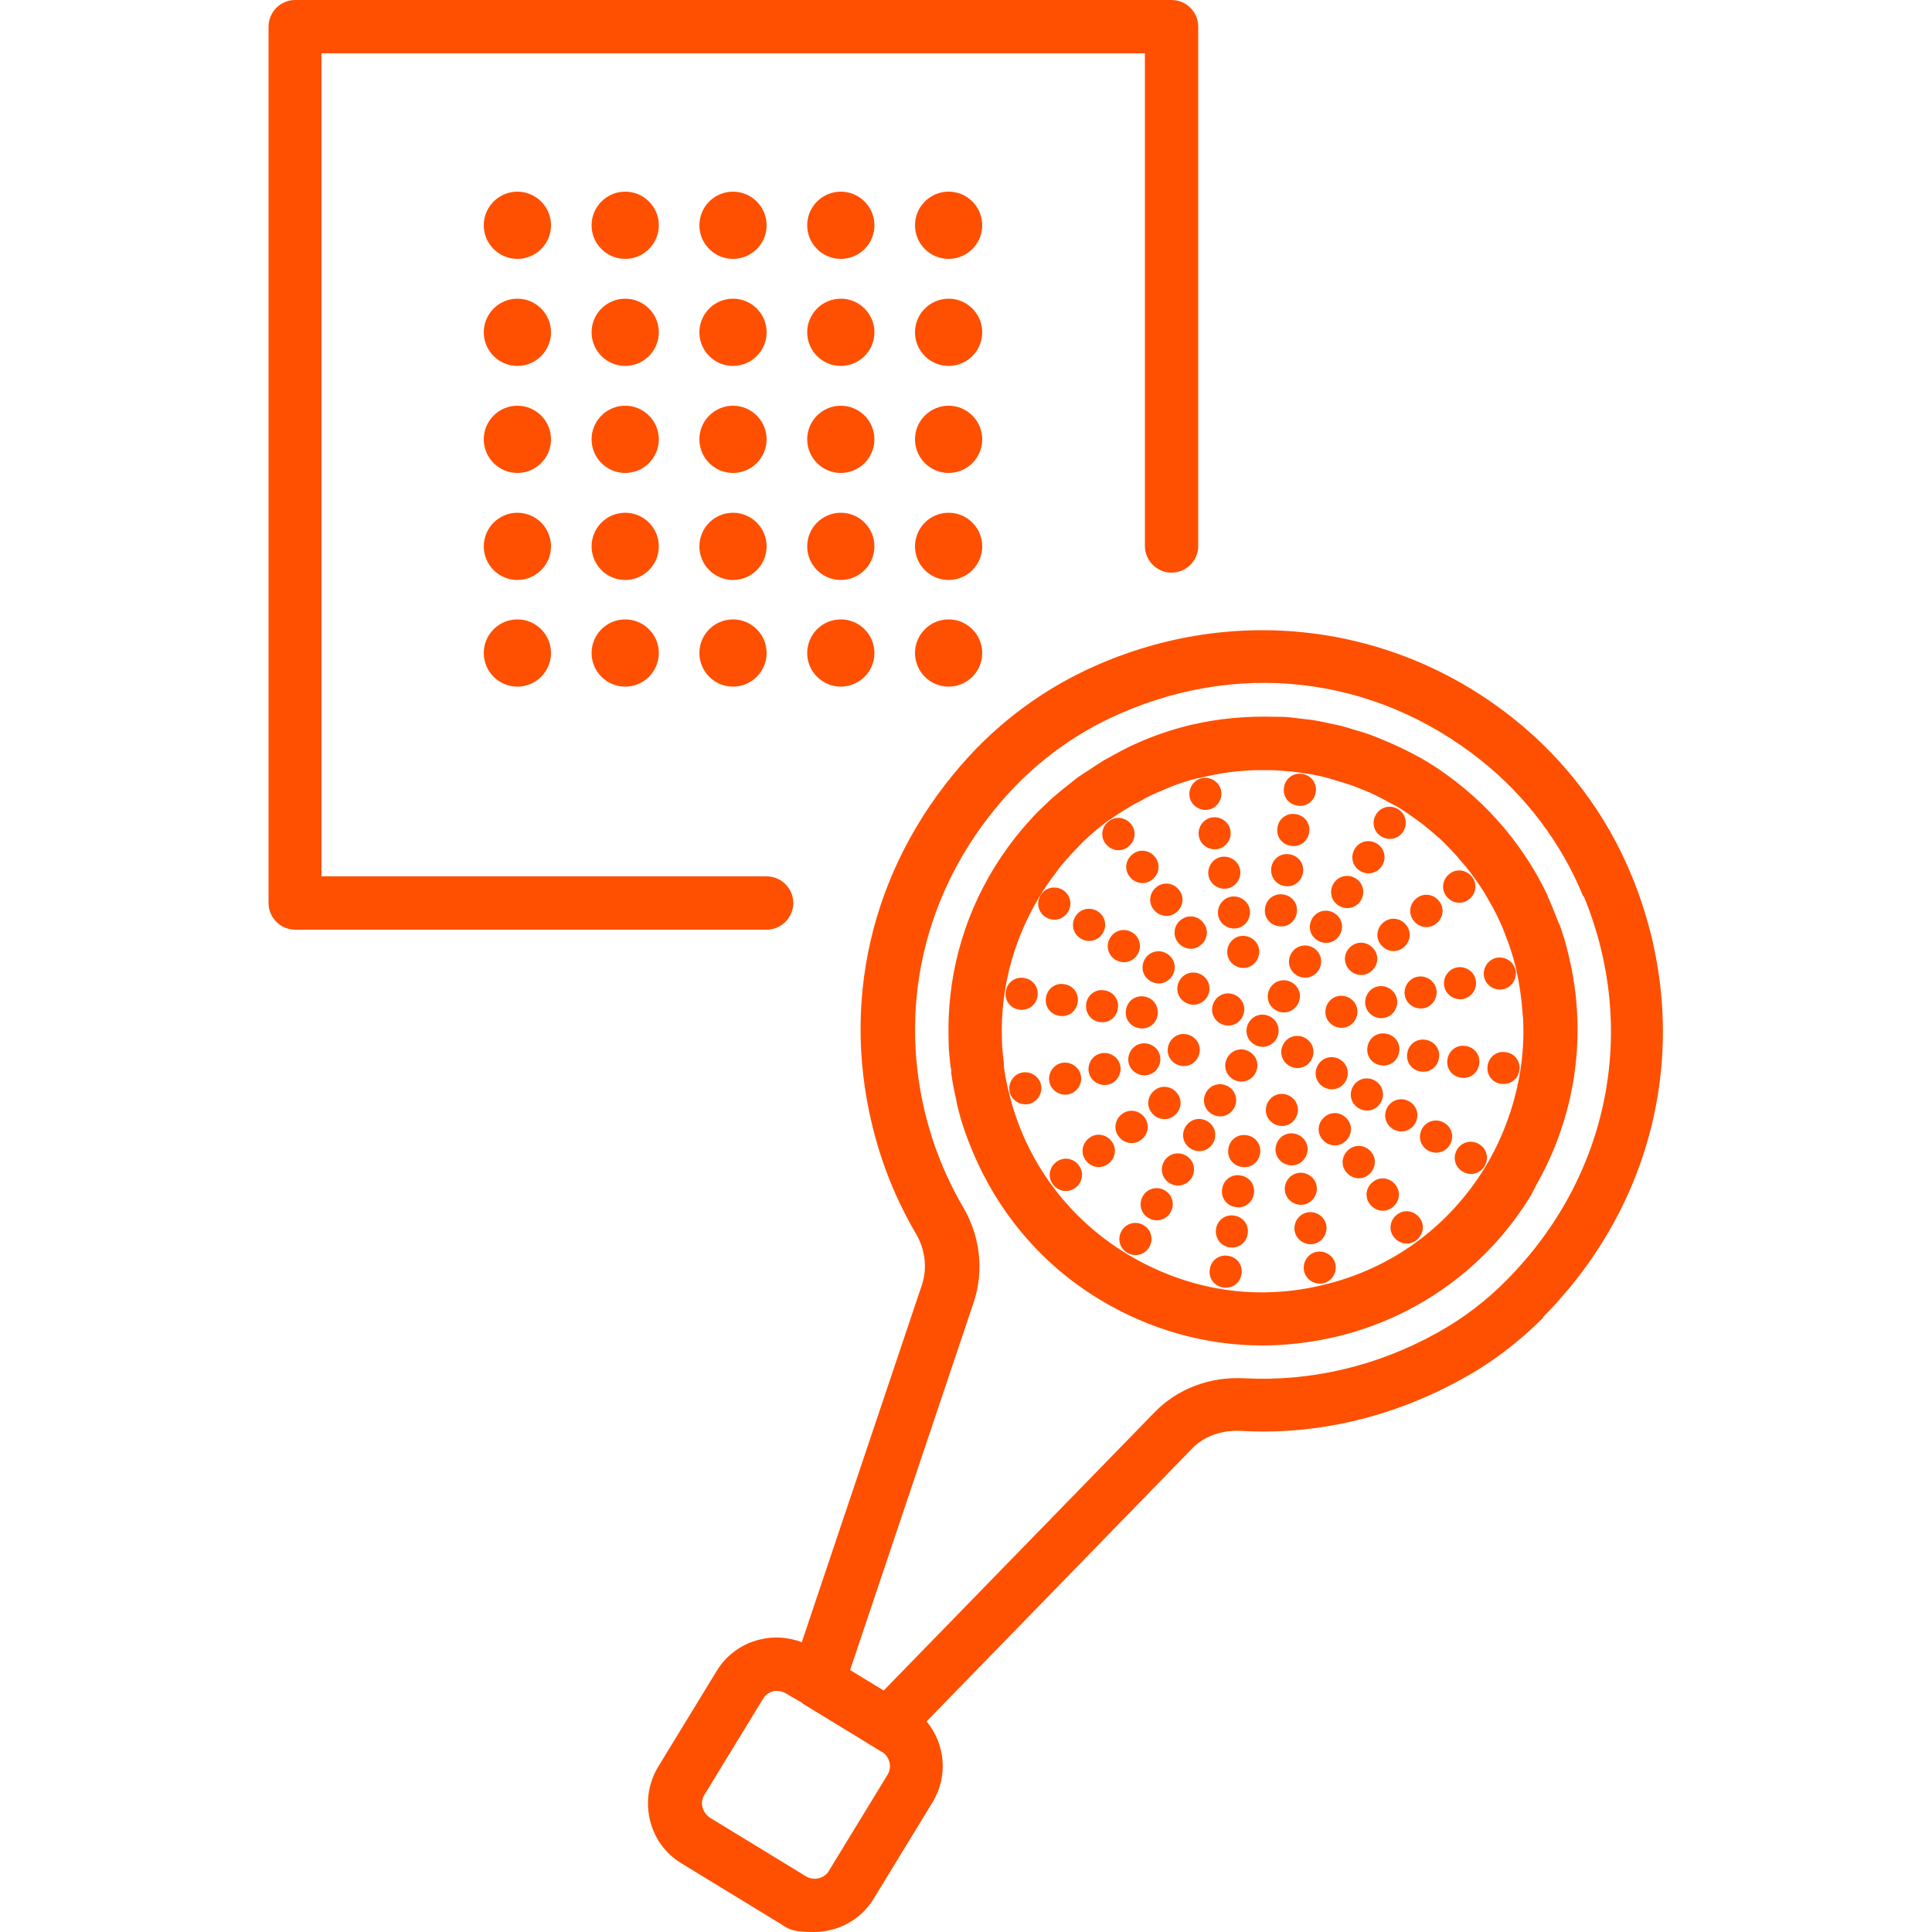
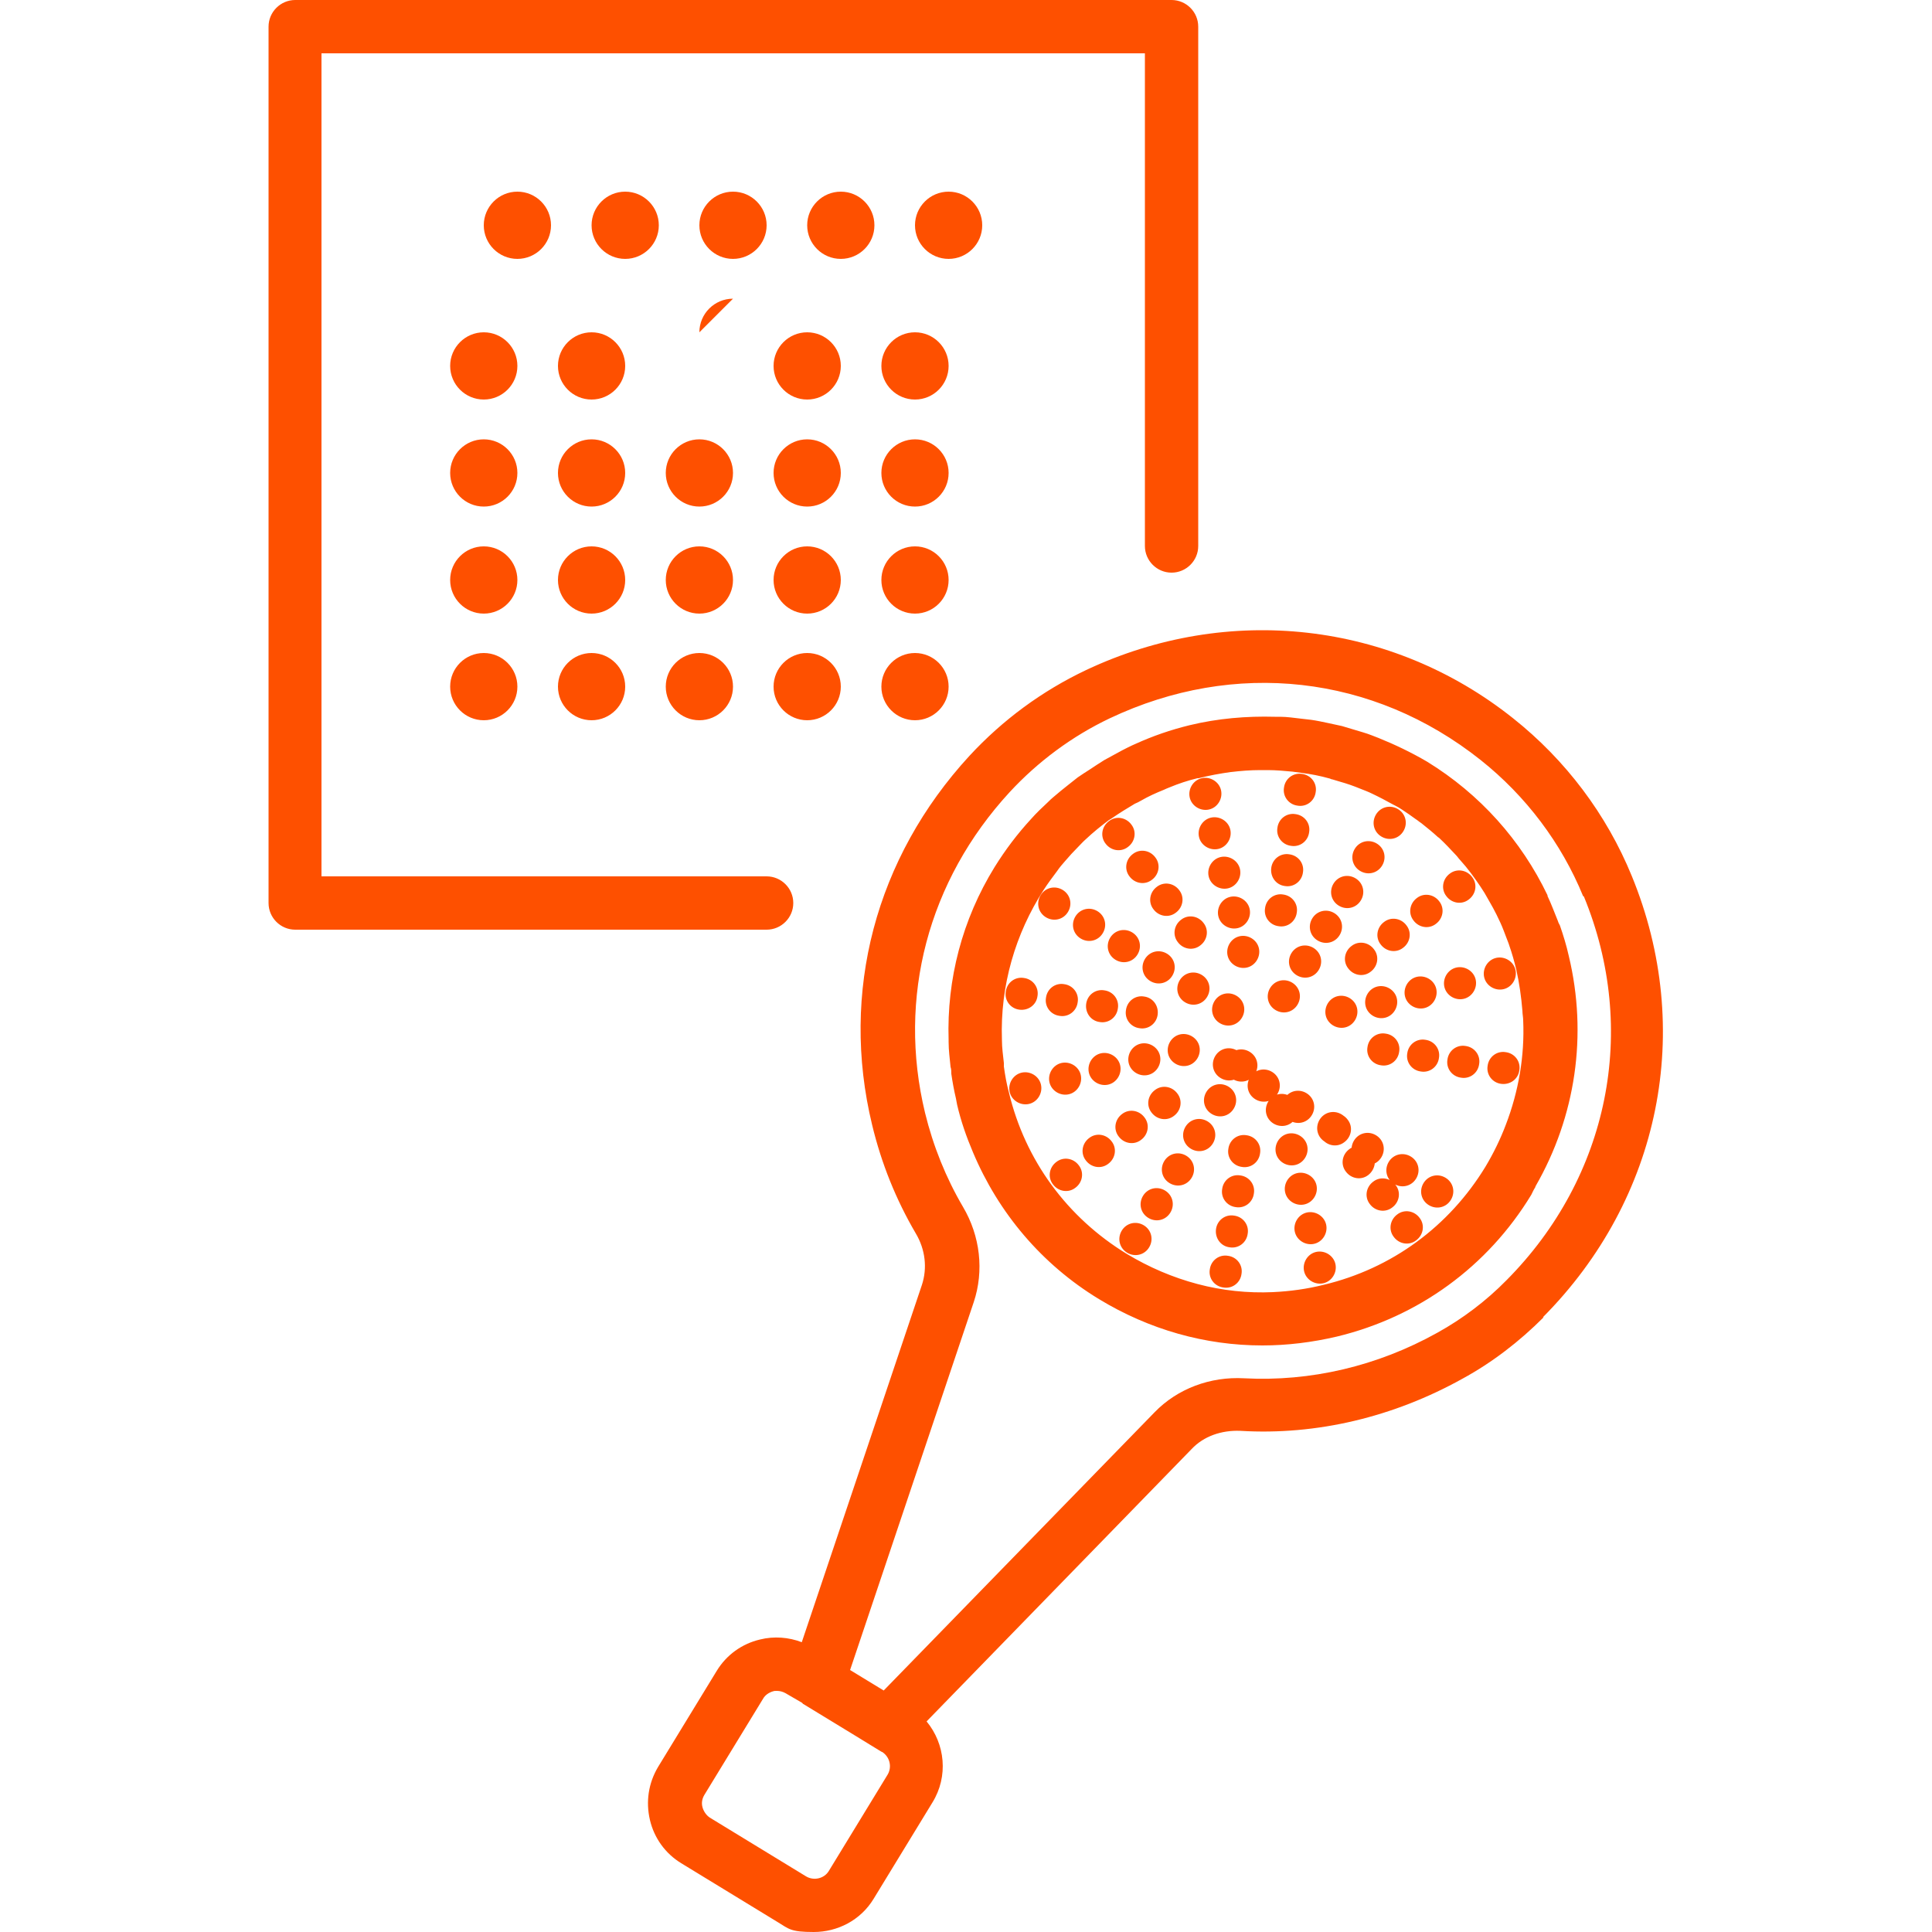
<svg xmlns="http://www.w3.org/2000/svg" data-name="Vrstva 1" viewBox="0 0 500 500">
-   <path d="M198.4 240.6h-122c-3.8 0-6.9-3.1-6.9-6.9V6.9c0-3.8 3.1-6.9 6.9-6.9h226.8c3.8 0 6.9 3.1 6.9 6.9v134.4c0 3.8-3.1 6.9-6.9 6.9s-6.9-3.1-6.9-6.9V13.8H83.2v213h115.2c3.8 0 6.9 3.1 6.9 6.9s-3.1 6.9-6.9 6.9m-8.7-191c-4.8 0-8.7 3.9-8.7 8.7s3.9 8.7 8.7 8.7 8.7-3.9 8.7-8.7-3.9-8.7-8.7-8.7m27.9 0c-4.8 0-8.7 3.9-8.7 8.7s3.9 8.7 8.7 8.7 8.7-3.9 8.7-8.7-3.9-8.7-8.7-8.7m27.9 0c-4.8 0-8.7 3.9-8.7 8.7s3.9 8.7 8.7 8.7 8.7-3.9 8.7-8.7-3.9-8.7-8.7-8.7m-111.6 0c-4.8 0-8.7 3.9-8.7 8.7s3.9 8.7 8.7 8.7 8.7-3.9 8.7-8.7-3.9-8.7-8.7-8.7m27.9 0c-4.8 0-8.7 3.9-8.7 8.7s3.9 8.7 8.7 8.7 8.7-3.9 8.7-8.7-3.9-8.7-8.7-8.7m27.9 27.7c-4.8 0-8.7 3.9-8.7 8.7s3.9 8.7 8.7 8.7 8.7-3.9 8.7-8.7-3.9-8.7-8.7-8.7m27.9 0c-4.8 0-8.7 3.9-8.7 8.7s3.9 8.7 8.7 8.7 8.7-3.9 8.7-8.7-3.9-8.7-8.7-8.7m27.9 0c-4.8 0-8.7 3.9-8.7 8.7s3.9 8.7 8.7 8.7 8.7-3.9 8.7-8.7-3.9-8.7-8.7-8.7m-111.6 0c-4.8 0-8.7 3.9-8.7 8.7s3.9 8.7 8.7 8.7 8.7-3.9 8.7-8.7-3.9-8.7-8.7-8.7m27.9 0c-4.8 0-8.7 3.9-8.7 8.7s3.9 8.7 8.7 8.7 8.7-3.9 8.7-8.7-3.9-8.7-8.7-8.7m27.9 27.7c-4.8 0-8.7 3.9-8.7 8.7s3.9 8.7 8.7 8.7 8.7-3.9 8.7-8.7-3.9-8.7-8.7-8.7m27.9 0c-4.8 0-8.7 3.9-8.7 8.7s3.9 8.7 8.7 8.7 8.7-3.9 8.7-8.7-3.9-8.7-8.7-8.7m27.9 0c-4.8 0-8.7 3.9-8.7 8.7s3.9 8.7 8.7 8.7 8.7-3.9 8.7-8.7-3.9-8.7-8.7-8.7m-111.6 0c-4.8 0-8.7 3.9-8.7 8.7s3.9 8.7 8.7 8.7 8.7-3.9 8.7-8.7-3.9-8.7-8.7-8.7m27.9 0c-4.8 0-8.7 3.9-8.7 8.7s3.9 8.7 8.7 8.7 8.7-3.9 8.7-8.7-3.9-8.7-8.7-8.7m27.9 27.7c-4.8 0-8.7 3.9-8.7 8.7s3.9 8.7 8.7 8.7 8.7-3.9 8.7-8.7-3.9-8.7-8.7-8.7m27.9 0c-4.8 0-8.7 3.9-8.7 8.7s3.9 8.7 8.7 8.7 8.7-3.9 8.7-8.7-3.9-8.7-8.7-8.7m27.9 0c-4.8 0-8.7 3.9-8.7 8.7s3.9 8.7 8.7 8.7 8.7-3.9 8.7-8.7-3.9-8.7-8.7-8.7m-111.6 0c-4.8 0-8.7 3.9-8.7 8.7s3.9 8.7 8.7 8.7 8.7-3.9 8.7-8.7-3.9-8.7-8.7-8.7m27.9 0c-4.8 0-8.7 3.9-8.7 8.7s3.9 8.7 8.7 8.7 8.7-3.9 8.7-8.7-3.9-8.7-8.7-8.7m27.9 27.6c-4.8 0-8.7 3.9-8.7 8.7s3.9 8.7 8.7 8.7 8.7-3.9 8.7-8.7-3.9-8.7-8.7-8.7m27.9 0c-4.8 0-8.7 3.9-8.7 8.7s3.9 8.7 8.7 8.7 8.7-3.9 8.7-8.7-3.9-8.7-8.7-8.7m27.9 0c-4.8 0-8.7 3.9-8.7 8.7s3.9 8.7 8.7 8.7 8.7-3.9 8.7-8.7-3.9-8.7-8.7-8.7m-111.6 0c-4.8 0-8.7 3.9-8.7 8.7s3.9 8.7 8.7 8.7 8.7-3.9 8.7-8.7-3.9-8.7-8.7-8.7m27.9 0c-4.8 0-8.7 3.9-8.7 8.7s3.9 8.7 8.7 8.7 8.7-3.9 8.7-8.7-3.9-8.7-8.7-8.7m168.5 108.6c1.2-2 .6-4.5-1.4-5.7s-4.5-.6-5.7 1.4-.6 4.5 1.4 5.7 4.5.6 5.7-1.4m3.3 6.9c2 1.2 4.5.6 5.7-1.4s.6-4.5-1.4-5.7-4.5-.6-5.7 1.4-.6 4.5 1.4 5.7m8.9 5.5c2 1.2 4.5.6 5.7-1.4s.6-4.5-1.4-5.7-4.5-.6-5.7 1.4-.6 4.5 1.4 5.7m13.4-1.6c-2-1.2-4.5-.6-5.7 1.4s-.6 4.5 1.4 5.7 4.5.6 5.7-1.4.6-4.5-1.4-5.7m3.2 6.8c-1.2 2-.6 4.5 1.4 5.7s4.5.6 5.7-1.4.6-4.5-1.4-5.7-4.5-.6-5.7 1.4m14.7 4.1c-2-1.2-4.5-.6-5.7 1.4s-.6 4.5 1.4 5.7 4.5.6 5.7-1.4.6-4.5-1.4-5.7m9 5.5c-2-1.2-4.5-.6-5.7 1.4s-.6 4.5 1.4 5.7 4.5.6 5.7-1.4.6-4.5-1.4-5.7M320 257.7c-2-1.2-4.5-.6-5.7 1.4s-.6 4.5 1.4 5.7 4.5.6 5.7-1.4.6-4.5-1.4-5.7m-7.6.3c1.2-2 .6-4.5-1.4-5.7s-4.5-.6-5.7 1.4-.6 4.5 1.4 5.7 4.5.6 5.7-1.4m-14.7-4.1c2 1.2 4.5.6 5.7-1.4s.6-4.5-1.4-5.7-4.5-.6-5.7 1.4-.6 4.5 1.4 5.7m-3.3-6.9c1.2-2 .6-4.5-1.4-5.7s-4.5-.6-5.7 1.4-.6 4.5 1.4 5.7 4.5.6 5.7-1.4m-14.7-4.1c2 1.2 4.5.6 5.7-1.4s.6-4.5-1.4-5.7-4.5-.6-5.7 1.4-.6 4.5 1.4 5.7m-9-5.5c2 1.2 4.5.6 5.7-1.4s.6-4.5-1.4-5.7-4.5-.6-5.7 1.4-.6 4.5 1.4 5.7m62 53.9c2.2-.5 3.6-2.8 3.1-5s-2.8-3.6-5-3.1-3.6 2.8-3.1 5 2.8 3.6 5 3.1m2.5 10.2c2.2-.5 3.6-2.8 3.1-5s-2.8-3.6-5-3.1-3.6 2.8-3.1 5 2.8 3.6 5 3.1m2.4 10.2c2.2-.5 3.6-2.8 3.1-5s-2.8-3.6-5-3.1-3.6 2.8-3.1 5 2.8 3.6 5 3.1m2.5 10.2c2.2-.5 3.6-2.8 3.1-5s-2.8-3.6-5-3.1-3.6 2.8-3.1 5 2.8 3.6 5 3.1m5.5 5.2c-.5-2.2-2.8-3.6-5-3.1s-3.6 2.8-3.1 5 2.8 3.6 5 3.1 3.6-2.8 3.1-5m-24.8-84.8c-2.2.5-3.6 2.8-3.1 5s2.8 3.6 5 3.1 3.6-2.8 3.1-5-2.8-3.6-5-3.1m-2.4-10.2c-2.2.5-3.6 2.8-3.1 5s2.8 3.6 5 3.1 3.6-2.8 3.1-5-2.8-3.6-5-3.1m-2.5-10.3c-2.2.5-3.6 2.8-3.1 5s2.8 3.6 5 3.1 3.6-2.8 3.1-5-2.8-3.6-5-3.1m-2.5-10.2c-2.2.5-3.6 2.8-3.1 5s2.8 3.6 5 3.1 3.6-2.8 3.1-5-2.8-3.6-5-3.1m-.5-2.1c2.2-.5 3.6-2.8 3.1-5s-2.8-3.6-5-3.1-3.6 2.8-3.1 5 2.8 3.6 5 3.1m9.7 84.3c-2.3-.4-4.4 1.2-4.7 3.5-.4 2.3 1.2 4.4 3.5 4.7 2.3.4 4.4-1.2 4.7-3.5.4-2.3-1.2-4.4-3.5-4.7m-1.6 10.4c-2.3-.4-4.4 1.2-4.7 3.5-.4 2.3 1.2 4.4 3.5 4.7 2.3.4 4.4-1.2 4.7-3.5.4-2.3-1.2-4.4-3.5-4.7m-1.6 10.4c-2.3-.4-4.4 1.2-4.7 3.5s1.2 4.4 3.5 4.7c2.3.4 4.4-1.2 4.7-3.5.4-2.3-1.2-4.4-3.5-4.7m-1.6 10.4c-2.3-.4-4.4 1.2-4.7 3.5-.4 2.3 1.2 4.4 3.5 4.7 2.3.4 4.4-1.2 4.7-3.5.4-2.3-1.2-4.4-3.5-4.7m13.1-85.3c2.3.4 4.4-1.2 4.7-3.5.4-2.3-1.2-4.4-3.5-4.7-2.3-.4-4.4 1.2-4.7 3.5-.4 2.3 1.2 4.4 3.5 4.7m1.6-10.4c2.3.4 4.4-1.2 4.7-3.5.4-2.3-1.2-4.4-3.5-4.7-2.3-.4-4.4 1.2-4.7 3.5s1.2 4.4 3.5 4.7m1.6-10.4c2.3.4 4.4-1.2 4.7-3.5.4-2.3-1.2-4.4-3.5-4.7-2.3-.4-4.4 1.2-4.7 3.5-.4 2.3 1.2 4.4 3.5 4.7m1.7-10.4c2.3.4 4.4-1.2 4.7-3.5.4-2.3-1.2-4.4-3.5-4.7-2.3-.4-4.4 1.2-4.7 3.5-.4 2.3 1.2 4.4 3.5 4.7m-32 80.3c1.9-1.4 2.3-4 .9-5.8-1.4-1.9-4-2.3-5.8-.9-1.9 1.4-2.3 4-.9 5.8 1.4 1.9 4 2.3 5.8.9m-8.5 6.2c1.9-1.4 2.3-4 .9-5.8-1.4-1.9-4-2.3-5.8-.9-1.9 1.4-2.3 4-.9 5.8 1.4 1.9 4 2.3 5.8.9m-13.4-.5c-1.9 1.4-2.3 4-.9 5.8 1.4 1.9 4 2.3 5.8.9 1.9-1.4 2.3-4 .9-5.8-1.4-1.9-4-2.3-5.8-.9m-8.5 6.2c-1.9 1.4-2.3 4-.9 5.8 1.4 1.9 4 2.3 5.8.9 1.9-1.4 2.3-4 .9-5.8-1.4-1.9-4-2.3-5.8-.9m76.4-55.9c-1.9 1.4-2.3 4-.9 5.8 1.4 1.9 4 2.3 5.8.9 1.9-1.4 2.3-4 .9-5.8-1.4-1.9-4-2.3-5.8-.9m8.4-6.2c-1.9 1.4-2.3 4-.9 5.8 1.4 1.9 4 2.3 5.8.9 1.9-1.4 2.3-4 .9-5.8-1.4-1.9-4-2.3-5.8-.9m13.4.5c1.9-1.4 2.3-4 .9-5.8-1.4-1.9-4-2.3-5.8-.9-1.9 1.4-2.3 4-.9 5.8 1.4 1.9 4 2.3 5.8.9m8.5-6.3c1.9-1.4 2.3-4 .9-5.8-1.4-1.9-4-2.3-5.8-.9-1.9 1.4-2.3 4-.9 5.8 1.4 1.9 4 2.3 5.8.9m-85.2 33.3c2.3.4 4.4-1.2 4.7-3.5s-1.2-4.4-3.5-4.7c-2.3-.4-4.4 1.2-4.7 3.5-.4 2.3 1.2 4.4 3.5 4.7m-5.6-5.1c.4-2.3-1.2-4.4-3.5-4.7-2.3-.4-4.4 1.2-4.7 3.5s1.2 4.4 3.5 4.7c2.3.4 4.4-1.2 4.7-3.5m-10.4-1.6c.4-2.3-1.2-4.4-3.5-4.7-2.3-.4-4.4 1.2-4.7 3.5-.4 2.3 1.2 4.4 3.5 4.7 2.3.4 4.4-1.2 4.7-3.5m-10.4-1.6c.4-2.3-1.2-4.4-3.5-4.7-2.3-.4-4.4 1.2-4.7 3.5-.4 2.3 1.2 4.4 3.5 4.7s4.4-1.2 4.7-3.5m90.1 9.7c-2.3-.4-4.4 1.2-4.7 3.5-.4 2.3 1.2 4.4 3.5 4.7 2.3.4 4.4-1.2 4.7-3.5.4-2.3-1.2-4.4-3.5-4.7m5.6 5.1c-.4 2.3 1.2 4.4 3.5 4.7 2.3.4 4.4-1.2 4.7-3.5.4-2.3-1.2-4.4-3.5-4.7-2.3-.4-4.4 1.2-4.7 3.5m10.4 1.6c-.4 2.3 1.2 4.4 3.5 4.7 2.3.4 4.4-1.2 4.7-3.5.4-2.3-1.2-4.4-3.5-4.7-2.3-.4-4.4 1.2-4.7 3.5m10.4 1.6c-.4 2.3 1.2 4.4 3.5 4.7s4.4-1.2 4.7-3.5c.4-2.3-1.2-4.4-3.5-4.7-2.3-.4-4.4 1.2-4.7 3.5m-74.4-31.1c1.9-1.4 2.3-4 .9-5.8-1.4-1.9-4-2.3-5.8-.9-1.9 1.4-2.3 4-.9 5.8 1.4 1.9 4 2.3 5.8.9m-12.1-9.4c1.4 1.9 4 2.3 5.8.9 1.9-1.4 2.3-4 .9-5.8-1.4-1.9-4-2.3-5.8-.9-1.9 1.4-2.3 4-.9 5.8m-6.2-8.5c1.4 1.9 4 2.3 5.8.9 1.9-1.4 2.3-4 .9-5.8-1.4-1.9-4-2.3-5.8-.9-1.9 1.4-2.3 4-.9 5.8m-.4-7.6c1.9-1.4 2.3-4 .9-5.8-1.4-1.9-4-2.3-5.8-.9-1.9 1.4-2.3 4-.9 5.8 1.4 1.9 4 2.3 5.8.9m56 76.4c1.9-1.4 2.3-4 .9-5.8-1.4-1.9-4-2.3-5.8-.9-1.9 1.4-2.3 4-.9 5.8 1.4 1.9 4 2.3 5.8.9m7.1 2.7c-1.4-1.9-4-2.3-5.8-.9-1.9 1.4-2.3 4-.9 5.8 1.4 1.9 4 2.3 5.8.9s2.3-4 .9-5.8m6.2 8.4c-1.4-1.9-4-2.3-5.8-.9-1.9 1.4-2.3 4-.9 5.8 1.4 1.9 4 2.3 5.8.9 1.9-1.4 2.3-4 .9-5.8m.4 7.6c-1.9 1.4-2.3 4-.9 5.8 1.4 1.9 4 2.3 5.8.9 1.9-1.4 2.3-4 .9-5.8-1.4-1.9-4-2.3-5.8-.9m-36.8-36.4c1.2-2 .6-4.5-1.4-5.7s-4.5-.6-5.7 1.4-.6 4.5 1.4 5.7 4.5.6 5.7-1.4m-11.2 10.4c2 1.2 4.5.6 5.7-1.4s.6-4.5-1.4-5.7-4.5-.6-5.7 1.4-.6 4.5 1.4 5.7m-1.1 1.9c-2-1.2-4.5-.6-5.7 1.4s-.6 4.5 1.4 5.7 4.5.6 5.7-1.4.6-4.5-1.4-5.7m-5.5 8.9c-2-1.2-4.5-.6-5.7 1.4s-.6 4.5 1.4 5.7 4.5.6 5.7-1.4.6-4.5-1.4-5.7m-5.5 9c-2-1.2-4.5-.6-5.7 1.4s-.6 4.5 1.4 5.7 4.5.6 5.7-1.4.6-4.5-1.4-5.7m-5.5 9c-2-1.2-4.5-.6-5.7 1.4s-.6 4.5 1.4 5.7 4.5.6 5.7-1.4.6-4.5-1.4-5.7m39.8-57.1c1.2-2 .6-4.5-1.4-5.7s-4.5-.6-5.7 1.4-.6 4.5 1.4 5.7 4.5.6 5.7-1.4m5.5-9c1.2-2 .6-4.5-1.4-5.7s-4.5-.6-5.7 1.4-.6 4.5 1.4 5.7 4.5.6 5.7-1.4m-.3-7.6c2 1.2 4.5.6 5.7-1.4s.6-4.5-1.4-5.7-4.5-.6-5.7 1.4-.6 4.5 1.4 5.7m5.5-9c2 1.2 4.5.6 5.7-1.4s.6-4.5-1.4-5.7-4.5-.6-5.7 1.4-.6 4.5 1.4 5.7m5.5-9c2 1.2 4.5.6 5.7-1.4s.6-4.5-1.4-5.7-4.5-.6-5.7 1.4-.6 4.5 1.4 5.7m5.5-8.9c2 1.2 4.5.6 5.7-1.4s.6-4.5-1.4-5.7-4.5-.6-5.7 1.4-.6 4.5 1.4 5.7m39.8 90.8c-.4.6-.7 1.3-1 1.9-11.3 18.6-29.2 31.6-50.3 36.7-6.4 1.5-12.9 2.3-19.3 2.3-14.8 0-29.3-4.1-42.3-12-14.8-9-26-22.3-32.6-38-1.7-4-3.1-8-4.1-12.3-.1-.5-.2-1.1-.3-1.6-.5-2.1-.9-4.3-1.2-6.4 0-.6 0-1.2-.2-1.8-.2-2.1-.5-4.3-.5-6.4v-.6c-.5-15.6 3.5-31.1 11.9-44.7 2.8-4.5 5.9-8.6 9.4-12.4 1.4-1.6 2.9-3 4.5-4.5.4-.4.8-.8 1.3-1.2 1.3-1.1 2.6-2.2 3.9-3.2.8-.6 1.6-1.3 2.4-1.9 1-.7 2.1-1.4 3.2-2.1 1.2-.8 2.4-1.6 3.7-2.4.7-.4 1.5-.8 2.2-1.2 1.6-.9 3.3-1.8 5-2.6.3-.1.6-.3.9-.4 4.4-2 9-3.6 13.9-4.8 7.4-1.8 14.9-2.4 22.1-2.2h1.4c1.8 0 3.7.3 5.5.5.9.1 1.7.2 2.6.3 1.4.2 2.8.5 4.2.8 1.2.3 2.5.5 3.7.8l3 .9c1.6.5 3.2.9 4.7 1.5.6.2 1.2.5 1.8.7 4.2 1.7 8.4 3.7 12.5 6.1 13.7 8.4 24.4 20.4 31.2 34.6v.2c1 2.1 1.8 4.3 2.7 6.5.1.4.3.7.5 1.1.9 2.6 1.7 5.2 2.3 7.9 4.9 20.4 1.8 41.5-8.6 59.6Zm-67.9 27.1c4.4-.2 8.8-.8 13.2-1.9 17.6-4.2 32.4-15.1 41.8-30.5 2.1-3.5 3.9-7.2 5.3-10.9 3.3-8.6 4.9-17.8 4.5-27 0-.8-.2-1.7-.2-2.5-.3-3.6-.8-7.2-1.6-10.7-.5-2.1-1.1-4.2-1.8-6.2-.2-.7-.5-1.3-.7-1.9-.5-1.3-1-2.7-1.6-4-.3-.7-.7-1.4-1-2.1-.6-1.2-1.2-2.3-1.9-3.5l-1.2-2.1c-.7-1.1-1.4-2.2-2.2-3.3-.4-.6-.9-1.2-1.3-1.8-.9-1.2-1.8-2.3-2.8-3.4-.4-.4-.7-.9-1.1-1.3-1.4-1.5-2.8-3-4.3-4.4 0 0-.2-.2-.3-.2-1.4-1.3-2.9-2.5-4.4-3.7-.5-.3-.9-.7-1.4-1-1.2-.9-2.4-1.7-3.6-2.5-.6-.4-1.1-.7-1.7-1l-.6-.3c-1.8-1-3.5-1.9-5.4-2.8-1-.5-2.1-.9-3.1-1.3-1.7-.7-3.4-1.3-5.2-1.8-.7-.2-1.3-.4-2-.6-.2 0-.4-.1-.6-.2q-3.75-1.05-7.5-1.5c-.7-.1-1.5-.2-2.2-.3-2.1-.2-4.3-.4-6.4-.4h-1.9c-2.6 0-5.1.2-7.6.5h-.1c-2.8.4-5.6.9-8.3 1.6h-.3c-2.5.6-4.9 1.4-7.3 2.4-.5.2-1 .4-1.4.6-2 .8-4 1.7-5.9 2.8-.5.3-1.1.6-1.6.8-2 1.2-4 2.4-6 3.8-.3.2-.5.3-.8.5-2 1.5-4 3.1-5.9 4.9-.7.6-1.3 1.3-2 2-1.2 1.2-2.3 2.4-3.4 3.7-.7.8-1.4 1.6-2 2.5-1.2 1.6-2.4 3.2-3.5 4.9-7.3 11.3-11.3 24.8-10.8 38.8v.1c0 2 .3 4 .5 5.9v.9c.3 2.2.7 4.5 1.3 6.7 4.2 17.6 15.1 32.4 30.5 41.8q8.7 5.25 18.3 7.8c6.4 1.7 13 2.4 19.6 2.1Zm-22.1-58.6c2.2-.5 3.6-2.8 3.1-5s-2.8-3.6-5-3.1-3.6 2.8-3.1 5 2.8 3.6 5 3.1m-10.2 2.4c2.2-.5 3.6-2.8 3.1-5s-2.8-3.6-5-3.1-3.6 2.8-3.1 5 2.8 3.6 5 3.1m-10.3 2.5c2.2-.5 3.6-2.8 3.1-5s-2.8-3.6-5-3.1-3.6 2.8-3.1 5 2.8 3.6 5 3.1m-10.2 2.5c2.2-.5 3.6-2.8 3.1-5s-2.8-3.6-5-3.1-3.6 2.8-3.1 5 2.8 3.6 5 3.1m-12.2-5.6c-2.2.5-3.6 2.8-3.1 5s2.8 3.6 5 3.1 3.6-2.8 3.1-5-2.8-3.6-5-3.1m81.8-19.8c-2.2.5-3.6 2.8-3.1 5s2.8 3.6 5 3.1 3.6-2.8 3.1-5-2.8-3.6-5-3.1m10.3-2.5c-2.2.5-3.6 2.8-3.1 5s2.8 3.6 5 3.1 3.6-2.8 3.1-5-2.8-3.6-5-3.1m10.2-2.5c-2.2.5-3.6 2.8-3.1 5s2.8 3.6 5 3.1 3.6-2.8 3.1-5-2.8-3.6-5-3.1m10.2-2.4c-2.2.5-3.6 2.8-3.1 5s2.8 3.6 5 3.1 3.6-2.8 3.1-5-2.8-3.6-5-3.1m12.2 5.6c2.2-.5 3.6-2.8 3.1-5s-2.8-3.6-5-3.1-3.6 2.8-3.1 5 2.8 3.6 5 3.1m10.4 84.9c-6.3 6.3-13.3 11.7-21 15.9-17.8 9.9-37.7 14.7-57.5 13.5-4.9-.2-9.5 1.4-12.6 4.7l-68.6 70.5c4.8 5.8 5.7 14.2 1.5 21l-15.2 24.9c-3.4 5.6-9.4 8.6-15.5 8.6s-6.4-.8-9.4-2.6l-24.9-15.2c-4.1-2.5-7-6.5-8.1-11.2s-.4-9.5 2.1-13.7l15.2-24.9c2.5-4.1 6.5-7 11.2-8.1 3.6-.9 7.4-.6 10.8.7l31.1-92.5c1.4-4.3.9-9.1-1.6-13.3-5.1-8.7-8.9-18.1-11.3-28.1-8.3-34.3.9-69.1 25.2-95.5 8.6-9.3 18.8-16.8 30.2-22.2 36.7-17.3 79-12.6 110.5 12.5 13.6 10.8 24.2 24.9 30.7 40.8 16.3 39.7 7.5 83.5-23 114.2ZM228.2 453.4l-7.5-4.6-12.8-7.8c-.1 0-.2-.2-.3-.3l-4.3-2.5c-.7-.4-1.5-.6-2.2-.6s-.7 0-1 .1c-1.1.3-2.1 1-2.6 1.9l-15.2 24.9c-.6 1-.8 2.1-.5 3.2s1 2.1 1.9 2.7l24.9 15.2c2 1.2 4.7.6 5.9-1.4l15.2-24.9c1.2-2 .6-4.6-1.4-5.9Zm181.5-221.5c-5.6-13.7-14.8-25.9-26.5-35.2-27.8-22.1-63.7-26.1-96-10.8-9.7 4.6-18.6 11.2-25.9 19.1-21.1 22.9-29.1 53.2-21.9 83 2.1 8.6 5.4 16.8 9.8 24.3 4.5 7.6 5.5 16.6 2.8 24.7l-32 95.2 8.7 5.3 70.1-72c5.9-6.1 14.4-9.3 23.2-8.8 17.1.9 34.4-3.1 50-11.8 6.5-3.6 12.6-8.2 17.9-13.6 26.5-26.7 34.2-64.8 20-99.3Z" style="fill:#fe5000;stroke-width:0" />
+   <path d="M198.4 240.6h-122c-3.8 0-6.9-3.1-6.9-6.9V6.9c0-3.8 3.1-6.9 6.9-6.9h226.8c3.8 0 6.9 3.1 6.9 6.9v134.4c0 3.8-3.1 6.9-6.9 6.9s-6.9-3.1-6.9-6.9V13.8H83.2v213h115.2c3.8 0 6.9 3.1 6.9 6.9s-3.1 6.9-6.9 6.9m-8.7-191c-4.8 0-8.7 3.9-8.7 8.7s3.9 8.7 8.7 8.7 8.7-3.9 8.7-8.7-3.9-8.7-8.7-8.7m27.9 0c-4.8 0-8.7 3.9-8.7 8.7s3.9 8.7 8.7 8.7 8.7-3.9 8.7-8.7-3.9-8.7-8.7-8.7m27.9 0c-4.8 0-8.7 3.9-8.7 8.7s3.9 8.7 8.7 8.7 8.7-3.9 8.7-8.7-3.9-8.7-8.7-8.7m-111.6 0c-4.8 0-8.7 3.9-8.7 8.7s3.9 8.7 8.7 8.7 8.7-3.9 8.7-8.7-3.9-8.7-8.7-8.7m27.9 0c-4.8 0-8.7 3.9-8.7 8.7s3.9 8.7 8.7 8.7 8.7-3.9 8.7-8.7-3.9-8.7-8.7-8.7m27.9 27.7c-4.8 0-8.7 3.9-8.7 8.7m27.9 0c-4.8 0-8.7 3.9-8.7 8.7s3.9 8.7 8.7 8.7 8.7-3.9 8.7-8.7-3.9-8.7-8.7-8.7m27.9 0c-4.8 0-8.7 3.9-8.7 8.7s3.9 8.7 8.7 8.7 8.7-3.9 8.7-8.7-3.9-8.7-8.7-8.7m-111.6 0c-4.8 0-8.7 3.9-8.7 8.7s3.9 8.7 8.7 8.7 8.7-3.9 8.7-8.7-3.9-8.7-8.7-8.7m27.9 0c-4.8 0-8.7 3.9-8.7 8.7s3.9 8.7 8.7 8.7 8.7-3.9 8.7-8.7-3.9-8.7-8.7-8.7m27.9 27.7c-4.8 0-8.7 3.9-8.7 8.7s3.9 8.7 8.7 8.7 8.7-3.9 8.7-8.7-3.9-8.7-8.7-8.7m27.9 0c-4.8 0-8.7 3.9-8.7 8.7s3.9 8.7 8.7 8.7 8.7-3.9 8.7-8.7-3.9-8.7-8.7-8.7m27.9 0c-4.8 0-8.7 3.9-8.7 8.7s3.9 8.7 8.7 8.7 8.7-3.9 8.7-8.7-3.9-8.7-8.7-8.7m-111.6 0c-4.8 0-8.7 3.9-8.7 8.7s3.9 8.7 8.7 8.7 8.7-3.9 8.7-8.7-3.9-8.7-8.7-8.7m27.9 0c-4.8 0-8.7 3.9-8.7 8.7s3.9 8.7 8.7 8.7 8.7-3.9 8.7-8.7-3.9-8.7-8.7-8.7m27.9 27.7c-4.8 0-8.7 3.9-8.7 8.7s3.9 8.7 8.7 8.7 8.7-3.9 8.7-8.7-3.9-8.7-8.7-8.7m27.9 0c-4.8 0-8.7 3.9-8.7 8.7s3.9 8.7 8.7 8.7 8.7-3.9 8.7-8.7-3.9-8.7-8.7-8.7m27.9 0c-4.8 0-8.7 3.9-8.7 8.7s3.9 8.7 8.7 8.7 8.7-3.9 8.7-8.7-3.9-8.7-8.7-8.7m-111.6 0c-4.8 0-8.7 3.9-8.7 8.7s3.9 8.7 8.7 8.7 8.7-3.9 8.7-8.7-3.9-8.7-8.7-8.7m27.9 0c-4.8 0-8.7 3.9-8.7 8.7s3.9 8.7 8.7 8.7 8.7-3.9 8.7-8.7-3.9-8.7-8.7-8.7m27.9 27.6c-4.8 0-8.7 3.9-8.7 8.7s3.9 8.7 8.7 8.7 8.7-3.9 8.7-8.7-3.9-8.7-8.7-8.7m27.9 0c-4.8 0-8.7 3.9-8.7 8.7s3.9 8.7 8.7 8.7 8.7-3.9 8.7-8.7-3.9-8.7-8.7-8.7m27.9 0c-4.8 0-8.7 3.9-8.7 8.7s3.9 8.7 8.7 8.7 8.7-3.9 8.7-8.7-3.9-8.7-8.7-8.7m-111.6 0c-4.8 0-8.7 3.9-8.7 8.7s3.9 8.7 8.7 8.7 8.7-3.9 8.7-8.7-3.9-8.7-8.7-8.7m27.9 0c-4.8 0-8.7 3.9-8.7 8.7s3.9 8.7 8.7 8.7 8.7-3.9 8.7-8.7-3.9-8.7-8.7-8.7m168.5 108.6c1.2-2 .6-4.5-1.4-5.7s-4.5-.6-5.7 1.4-.6 4.5 1.4 5.7 4.5.6 5.7-1.4m3.3 6.9c2 1.2 4.5.6 5.7-1.4s.6-4.5-1.4-5.7-4.5-.6-5.7 1.4-.6 4.5 1.4 5.7m8.9 5.5c2 1.2 4.5.6 5.7-1.4s.6-4.5-1.4-5.7-4.5-.6-5.7 1.4-.6 4.5 1.4 5.7m13.4-1.6c-2-1.2-4.5-.6-5.7 1.4s-.6 4.5 1.4 5.7 4.5.6 5.7-1.4.6-4.5-1.4-5.7m3.2 6.8c-1.2 2-.6 4.5 1.4 5.7s4.5.6 5.7-1.4.6-4.5-1.4-5.7-4.5-.6-5.7 1.4m14.7 4.1c-2-1.2-4.5-.6-5.7 1.4s-.6 4.5 1.4 5.7 4.5.6 5.7-1.4.6-4.5-1.4-5.7m9 5.5c-2-1.2-4.5-.6-5.7 1.4s-.6 4.5 1.4 5.7 4.5.6 5.7-1.4.6-4.5-1.4-5.7M320 257.7c-2-1.2-4.5-.6-5.7 1.4s-.6 4.5 1.4 5.7 4.5.6 5.7-1.4.6-4.5-1.4-5.7m-7.6.3c1.2-2 .6-4.5-1.4-5.7s-4.5-.6-5.7 1.4-.6 4.5 1.4 5.7 4.5.6 5.7-1.4m-14.7-4.1c2 1.2 4.5.6 5.7-1.4s.6-4.5-1.4-5.7-4.5-.6-5.7 1.4-.6 4.5 1.4 5.7m-3.3-6.9c1.2-2 .6-4.5-1.4-5.7s-4.5-.6-5.7 1.4-.6 4.5 1.4 5.7 4.5.6 5.7-1.4m-14.7-4.1c2 1.2 4.5.6 5.7-1.4s.6-4.5-1.4-5.7-4.5-.6-5.7 1.4-.6 4.5 1.4 5.7m-9-5.5c2 1.2 4.5.6 5.7-1.4s.6-4.5-1.4-5.7-4.5-.6-5.7 1.4-.6 4.5 1.4 5.7m62 53.9c2.2-.5 3.6-2.8 3.1-5s-2.8-3.6-5-3.1-3.6 2.8-3.1 5 2.8 3.6 5 3.1m2.5 10.2c2.2-.5 3.6-2.8 3.1-5s-2.8-3.6-5-3.1-3.6 2.8-3.1 5 2.8 3.6 5 3.1m2.4 10.2c2.2-.5 3.6-2.8 3.1-5s-2.8-3.6-5-3.1-3.6 2.8-3.1 5 2.8 3.6 5 3.1m2.5 10.2c2.2-.5 3.6-2.8 3.1-5s-2.8-3.6-5-3.1-3.6 2.8-3.1 5 2.8 3.6 5 3.1m5.5 5.2c-.5-2.2-2.8-3.6-5-3.1s-3.6 2.8-3.1 5 2.8 3.6 5 3.1 3.6-2.8 3.1-5m-24.8-84.8c-2.2.5-3.6 2.8-3.1 5s2.8 3.6 5 3.1 3.6-2.8 3.1-5-2.8-3.6-5-3.1m-2.4-10.2c-2.2.5-3.6 2.8-3.1 5s2.8 3.6 5 3.1 3.6-2.8 3.1-5-2.8-3.6-5-3.1m-2.5-10.3c-2.2.5-3.6 2.8-3.1 5s2.8 3.6 5 3.1 3.6-2.8 3.1-5-2.8-3.6-5-3.1m-2.5-10.2c-2.2.5-3.6 2.8-3.1 5s2.8 3.6 5 3.1 3.6-2.8 3.1-5-2.8-3.6-5-3.1m-.5-2.1c2.2-.5 3.6-2.8 3.1-5s-2.8-3.6-5-3.1-3.6 2.8-3.1 5 2.8 3.6 5 3.1m9.7 84.3c-2.3-.4-4.4 1.2-4.7 3.5-.4 2.3 1.2 4.4 3.5 4.7 2.3.4 4.4-1.2 4.7-3.5.4-2.3-1.2-4.4-3.5-4.7m-1.6 10.4c-2.3-.4-4.4 1.2-4.7 3.5-.4 2.3 1.2 4.4 3.5 4.7 2.3.4 4.4-1.2 4.7-3.5.4-2.3-1.2-4.4-3.5-4.7m-1.6 10.4c-2.3-.4-4.4 1.2-4.7 3.5s1.2 4.4 3.5 4.7c2.3.4 4.4-1.2 4.7-3.5.4-2.3-1.2-4.4-3.5-4.7m-1.6 10.4c-2.3-.4-4.4 1.2-4.7 3.5-.4 2.3 1.2 4.4 3.5 4.7 2.3.4 4.4-1.2 4.7-3.5.4-2.3-1.2-4.4-3.5-4.7m13.1-85.3c2.3.4 4.4-1.2 4.7-3.5.4-2.3-1.2-4.4-3.5-4.7-2.3-.4-4.4 1.2-4.7 3.5-.4 2.3 1.2 4.4 3.5 4.7m1.6-10.4c2.3.4 4.4-1.2 4.7-3.5.4-2.3-1.2-4.4-3.5-4.7-2.3-.4-4.4 1.2-4.7 3.5s1.2 4.4 3.5 4.7m1.6-10.4c2.3.4 4.4-1.2 4.7-3.5.4-2.3-1.2-4.4-3.5-4.7-2.3-.4-4.4 1.2-4.7 3.5-.4 2.3 1.2 4.4 3.5 4.7m1.7-10.4c2.3.4 4.4-1.2 4.7-3.5.4-2.3-1.2-4.4-3.5-4.7-2.3-.4-4.4 1.2-4.7 3.5-.4 2.3 1.2 4.4 3.5 4.7m-32 80.3c1.9-1.4 2.3-4 .9-5.8-1.4-1.9-4-2.3-5.8-.9-1.9 1.4-2.3 4-.9 5.8 1.4 1.9 4 2.3 5.8.9m-8.5 6.2c1.9-1.4 2.3-4 .9-5.8-1.4-1.9-4-2.3-5.8-.9-1.9 1.4-2.3 4-.9 5.8 1.4 1.9 4 2.3 5.8.9m-13.4-.5c-1.9 1.4-2.3 4-.9 5.8 1.4 1.9 4 2.3 5.8.9 1.9-1.4 2.3-4 .9-5.8-1.4-1.9-4-2.3-5.8-.9m-8.5 6.2c-1.9 1.4-2.3 4-.9 5.8 1.4 1.9 4 2.3 5.8.9 1.9-1.4 2.3-4 .9-5.8-1.4-1.9-4-2.3-5.8-.9m76.4-55.9c-1.9 1.4-2.3 4-.9 5.8 1.4 1.9 4 2.3 5.8.9 1.9-1.4 2.3-4 .9-5.8-1.4-1.9-4-2.3-5.8-.9m8.4-6.2c-1.9 1.4-2.3 4-.9 5.8 1.4 1.9 4 2.3 5.8.9 1.9-1.4 2.3-4 .9-5.8-1.4-1.9-4-2.3-5.8-.9m13.4.5c1.9-1.4 2.3-4 .9-5.8-1.4-1.9-4-2.3-5.8-.9-1.9 1.4-2.3 4-.9 5.8 1.4 1.9 4 2.3 5.8.9m8.5-6.3c1.9-1.4 2.3-4 .9-5.8-1.4-1.9-4-2.3-5.8-.9-1.9 1.4-2.3 4-.9 5.8 1.4 1.9 4 2.3 5.8.9m-85.2 33.3c2.3.4 4.4-1.2 4.7-3.5s-1.2-4.4-3.5-4.7c-2.3-.4-4.4 1.2-4.7 3.5-.4 2.3 1.2 4.4 3.5 4.7m-5.6-5.1c.4-2.3-1.2-4.4-3.5-4.7-2.3-.4-4.4 1.2-4.7 3.5s1.2 4.4 3.5 4.7c2.3.4 4.4-1.2 4.7-3.5m-10.4-1.6c.4-2.3-1.2-4.4-3.5-4.7-2.3-.4-4.4 1.2-4.7 3.5-.4 2.3 1.2 4.4 3.5 4.7 2.3.4 4.4-1.2 4.7-3.5m-10.4-1.6c.4-2.3-1.2-4.4-3.5-4.7-2.3-.4-4.4 1.2-4.7 3.5-.4 2.3 1.2 4.4 3.5 4.7s4.4-1.2 4.7-3.5m90.1 9.7c-2.3-.4-4.4 1.2-4.7 3.5-.4 2.3 1.2 4.4 3.5 4.7 2.3.4 4.4-1.2 4.7-3.5.4-2.3-1.2-4.4-3.5-4.7m5.6 5.1c-.4 2.3 1.2 4.4 3.5 4.7 2.3.4 4.4-1.2 4.7-3.5.4-2.3-1.2-4.4-3.5-4.7-2.3-.4-4.4 1.2-4.7 3.5m10.4 1.6c-.4 2.3 1.2 4.4 3.5 4.7 2.3.4 4.4-1.2 4.7-3.5.4-2.3-1.2-4.4-3.5-4.7-2.3-.4-4.4 1.2-4.7 3.5m10.4 1.6c-.4 2.3 1.2 4.4 3.5 4.7s4.4-1.2 4.7-3.5c.4-2.3-1.2-4.4-3.5-4.7-2.3-.4-4.4 1.2-4.7 3.5m-74.4-31.1c1.9-1.4 2.3-4 .9-5.8-1.4-1.9-4-2.3-5.8-.9-1.9 1.4-2.3 4-.9 5.8 1.4 1.9 4 2.3 5.8.9m-12.1-9.4c1.4 1.9 4 2.3 5.8.9 1.9-1.4 2.3-4 .9-5.8-1.4-1.9-4-2.3-5.8-.9-1.9 1.4-2.3 4-.9 5.8m-6.2-8.5c1.4 1.9 4 2.3 5.8.9 1.9-1.4 2.3-4 .9-5.8-1.4-1.9-4-2.3-5.8-.9-1.9 1.4-2.3 4-.9 5.8m-.4-7.6c1.9-1.4 2.3-4 .9-5.8-1.4-1.9-4-2.3-5.8-.9-1.9 1.4-2.3 4-.9 5.8 1.4 1.9 4 2.3 5.8.9m56 76.4c1.9-1.4 2.3-4 .9-5.8-1.4-1.9-4-2.3-5.8-.9-1.9 1.4-2.3 4-.9 5.8 1.4 1.9 4 2.3 5.8.9m7.1 2.7c-1.4-1.9-4-2.3-5.8-.9-1.9 1.4-2.3 4-.9 5.8 1.4 1.9 4 2.3 5.8.9s2.3-4 .9-5.8m6.2 8.4c-1.4-1.9-4-2.3-5.8-.9-1.9 1.4-2.3 4-.9 5.8 1.4 1.9 4 2.3 5.8.9 1.9-1.4 2.3-4 .9-5.8m.4 7.6c-1.9 1.4-2.3 4-.9 5.8 1.4 1.9 4 2.3 5.8.9 1.9-1.4 2.3-4 .9-5.8-1.4-1.9-4-2.3-5.8-.9m-36.8-36.4c1.2-2 .6-4.5-1.4-5.7s-4.5-.6-5.7 1.4-.6 4.5 1.4 5.7 4.5.6 5.7-1.4m-11.2 10.4c2 1.2 4.5.6 5.7-1.4s.6-4.5-1.4-5.7-4.5-.6-5.7 1.4-.6 4.5 1.4 5.7m-1.1 1.9c-2-1.2-4.5-.6-5.7 1.4s-.6 4.5 1.4 5.7 4.5.6 5.7-1.4.6-4.5-1.4-5.7m-5.5 8.9c-2-1.2-4.5-.6-5.7 1.4s-.6 4.5 1.4 5.7 4.5.6 5.7-1.4.6-4.5-1.4-5.7m-5.5 9c-2-1.2-4.5-.6-5.7 1.4s-.6 4.5 1.4 5.7 4.5.6 5.7-1.4.6-4.5-1.4-5.7m-5.5 9c-2-1.2-4.5-.6-5.7 1.4s-.6 4.5 1.4 5.7 4.5.6 5.7-1.4.6-4.5-1.4-5.7m39.8-57.1c1.2-2 .6-4.5-1.4-5.7s-4.5-.6-5.7 1.4-.6 4.5 1.4 5.7 4.5.6 5.7-1.4m5.5-9c1.2-2 .6-4.5-1.4-5.7s-4.5-.6-5.7 1.4-.6 4.5 1.4 5.7 4.5.6 5.7-1.4m-.3-7.6c2 1.2 4.5.6 5.7-1.4s.6-4.5-1.4-5.7-4.5-.6-5.7 1.4-.6 4.5 1.4 5.7m5.5-9c2 1.2 4.5.6 5.7-1.4s.6-4.5-1.4-5.7-4.5-.6-5.7 1.4-.6 4.5 1.4 5.7m5.5-9c2 1.2 4.5.6 5.7-1.4s.6-4.5-1.4-5.7-4.5-.6-5.7 1.4-.6 4.5 1.4 5.7m5.5-8.9c2 1.2 4.5.6 5.7-1.4s.6-4.5-1.4-5.7-4.5-.6-5.7 1.4-.6 4.5 1.4 5.7m39.8 90.8c-.4.6-.7 1.3-1 1.9-11.3 18.6-29.2 31.6-50.3 36.7-6.4 1.5-12.9 2.3-19.3 2.3-14.8 0-29.3-4.1-42.3-12-14.8-9-26-22.3-32.6-38-1.7-4-3.1-8-4.1-12.3-.1-.5-.2-1.1-.3-1.6-.5-2.1-.9-4.3-1.2-6.4 0-.6 0-1.2-.2-1.8-.2-2.1-.5-4.3-.5-6.4v-.6c-.5-15.6 3.5-31.1 11.9-44.7 2.8-4.5 5.9-8.6 9.4-12.4 1.4-1.6 2.9-3 4.5-4.5.4-.4.8-.8 1.3-1.2 1.3-1.1 2.6-2.2 3.9-3.2.8-.6 1.6-1.3 2.4-1.9 1-.7 2.1-1.4 3.2-2.1 1.2-.8 2.4-1.6 3.7-2.4.7-.4 1.5-.8 2.2-1.2 1.6-.9 3.3-1.8 5-2.6.3-.1.6-.3.9-.4 4.4-2 9-3.6 13.9-4.8 7.4-1.8 14.9-2.4 22.1-2.2h1.4c1.8 0 3.7.3 5.5.5.9.1 1.7.2 2.6.3 1.4.2 2.8.5 4.2.8 1.2.3 2.5.5 3.7.8l3 .9c1.6.5 3.2.9 4.7 1.5.6.2 1.2.5 1.8.7 4.2 1.7 8.4 3.7 12.5 6.1 13.7 8.4 24.4 20.4 31.2 34.6v.2c1 2.1 1.8 4.3 2.7 6.5.1.4.3.7.5 1.1.9 2.6 1.7 5.2 2.3 7.9 4.9 20.4 1.8 41.5-8.6 59.6Zm-67.9 27.1c4.4-.2 8.8-.8 13.2-1.9 17.6-4.2 32.4-15.1 41.8-30.5 2.1-3.5 3.9-7.2 5.3-10.9 3.3-8.6 4.9-17.8 4.5-27 0-.8-.2-1.7-.2-2.5-.3-3.6-.8-7.2-1.6-10.7-.5-2.1-1.1-4.2-1.8-6.2-.2-.7-.5-1.3-.7-1.9-.5-1.3-1-2.7-1.6-4-.3-.7-.7-1.4-1-2.1-.6-1.2-1.2-2.3-1.9-3.5l-1.2-2.1c-.7-1.1-1.4-2.2-2.2-3.3-.4-.6-.9-1.2-1.3-1.8-.9-1.2-1.8-2.3-2.8-3.4-.4-.4-.7-.9-1.1-1.3-1.4-1.5-2.8-3-4.3-4.4 0 0-.2-.2-.3-.2-1.4-1.3-2.9-2.5-4.4-3.7-.5-.3-.9-.7-1.4-1-1.2-.9-2.4-1.7-3.6-2.5-.6-.4-1.1-.7-1.7-1l-.6-.3c-1.8-1-3.5-1.9-5.4-2.8-1-.5-2.1-.9-3.1-1.3-1.7-.7-3.4-1.3-5.2-1.8-.7-.2-1.3-.4-2-.6-.2 0-.4-.1-.6-.2q-3.75-1.05-7.5-1.5c-.7-.1-1.5-.2-2.2-.3-2.1-.2-4.3-.4-6.4-.4h-1.9c-2.6 0-5.1.2-7.6.5h-.1c-2.8.4-5.6.9-8.3 1.6h-.3c-2.5.6-4.9 1.4-7.3 2.4-.5.2-1 .4-1.4.6-2 .8-4 1.7-5.9 2.8-.5.3-1.1.6-1.6.8-2 1.2-4 2.4-6 3.8-.3.2-.5.3-.8.5-2 1.5-4 3.1-5.9 4.9-.7.6-1.3 1.3-2 2-1.2 1.2-2.3 2.4-3.4 3.7-.7.8-1.4 1.6-2 2.5-1.2 1.6-2.4 3.2-3.5 4.9-7.3 11.3-11.3 24.8-10.8 38.8v.1c0 2 .3 4 .5 5.9v.9c.3 2.2.7 4.5 1.3 6.7 4.2 17.6 15.1 32.4 30.5 41.8q8.7 5.25 18.3 7.8c6.4 1.7 13 2.4 19.6 2.1Zm-22.1-58.6c2.2-.5 3.6-2.8 3.1-5s-2.8-3.6-5-3.1-3.6 2.8-3.1 5 2.8 3.6 5 3.1m-10.2 2.4c2.2-.5 3.6-2.8 3.1-5s-2.8-3.6-5-3.1-3.6 2.8-3.1 5 2.8 3.6 5 3.1m-10.3 2.5c2.2-.5 3.6-2.8 3.1-5s-2.8-3.6-5-3.1-3.6 2.8-3.1 5 2.8 3.6 5 3.1m-10.2 2.5c2.2-.5 3.6-2.8 3.1-5s-2.8-3.6-5-3.1-3.6 2.8-3.1 5 2.8 3.6 5 3.1m-12.2-5.6c-2.2.5-3.6 2.8-3.1 5s2.8 3.6 5 3.1 3.6-2.8 3.1-5-2.8-3.6-5-3.1m81.8-19.8c-2.2.5-3.6 2.8-3.1 5s2.8 3.6 5 3.1 3.6-2.8 3.1-5-2.8-3.6-5-3.1m10.3-2.5c-2.2.5-3.6 2.8-3.1 5s2.8 3.6 5 3.1 3.6-2.8 3.1-5-2.8-3.6-5-3.1m10.2-2.5c-2.2.5-3.6 2.8-3.1 5s2.8 3.6 5 3.1 3.6-2.8 3.1-5-2.8-3.6-5-3.1m10.2-2.4c-2.2.5-3.6 2.8-3.1 5s2.8 3.6 5 3.1 3.6-2.8 3.1-5-2.8-3.6-5-3.1m12.2 5.6c2.2-.5 3.6-2.8 3.1-5s-2.8-3.6-5-3.1-3.6 2.8-3.1 5 2.8 3.6 5 3.1m10.4 84.9c-6.3 6.3-13.3 11.7-21 15.9-17.8 9.9-37.7 14.7-57.5 13.5-4.9-.2-9.5 1.4-12.6 4.7l-68.6 70.5c4.8 5.8 5.7 14.2 1.5 21l-15.2 24.9c-3.4 5.6-9.4 8.6-15.5 8.6s-6.4-.8-9.4-2.6l-24.9-15.2c-4.1-2.5-7-6.5-8.1-11.2s-.4-9.5 2.1-13.7l15.2-24.9c2.5-4.1 6.5-7 11.2-8.1 3.6-.9 7.4-.6 10.8.7l31.1-92.5c1.4-4.3.9-9.1-1.6-13.3-5.1-8.7-8.9-18.1-11.3-28.1-8.3-34.3.9-69.1 25.2-95.5 8.6-9.3 18.8-16.8 30.2-22.2 36.7-17.3 79-12.6 110.5 12.5 13.6 10.8 24.2 24.9 30.7 40.8 16.3 39.7 7.5 83.5-23 114.2ZM228.2 453.4l-7.5-4.6-12.8-7.8c-.1 0-.2-.2-.3-.3l-4.3-2.5c-.7-.4-1.5-.6-2.2-.6s-.7 0-1 .1c-1.1.3-2.1 1-2.6 1.9l-15.2 24.9c-.6 1-.8 2.1-.5 3.2s1 2.1 1.9 2.7l24.9 15.2c2 1.2 4.7.6 5.9-1.4l15.2-24.9c1.2-2 .6-4.6-1.4-5.9Zm181.5-221.5c-5.6-13.7-14.8-25.9-26.5-35.2-27.8-22.1-63.7-26.1-96-10.8-9.7 4.6-18.6 11.2-25.9 19.1-21.1 22.9-29.1 53.2-21.9 83 2.1 8.6 5.4 16.8 9.8 24.3 4.5 7.6 5.5 16.6 2.8 24.7l-32 95.2 8.7 5.3 70.1-72c5.9-6.1 14.4-9.3 23.2-8.8 17.1.9 34.4-3.1 50-11.8 6.5-3.6 12.6-8.2 17.9-13.6 26.5-26.7 34.2-64.8 20-99.3Z" style="fill:#fe5000;stroke-width:0" />
</svg>